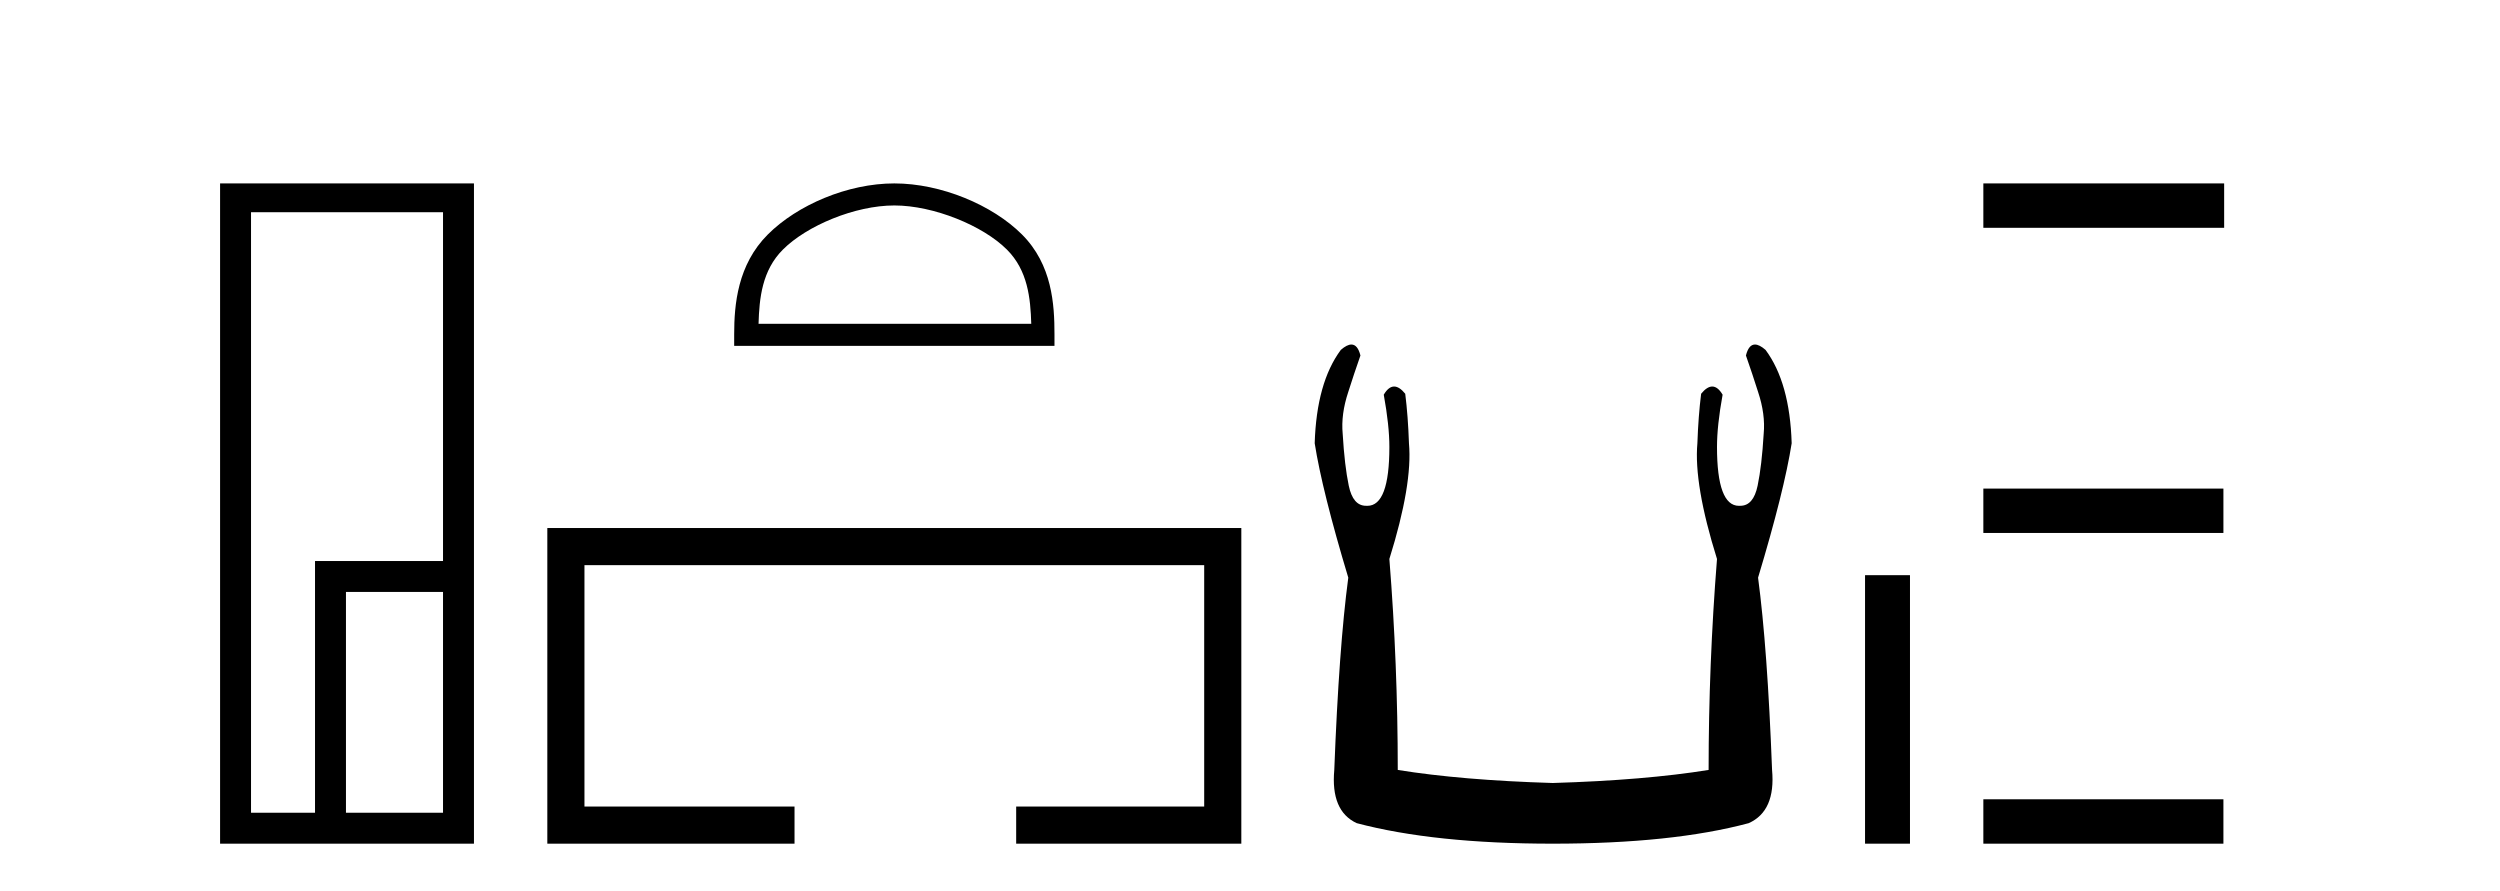
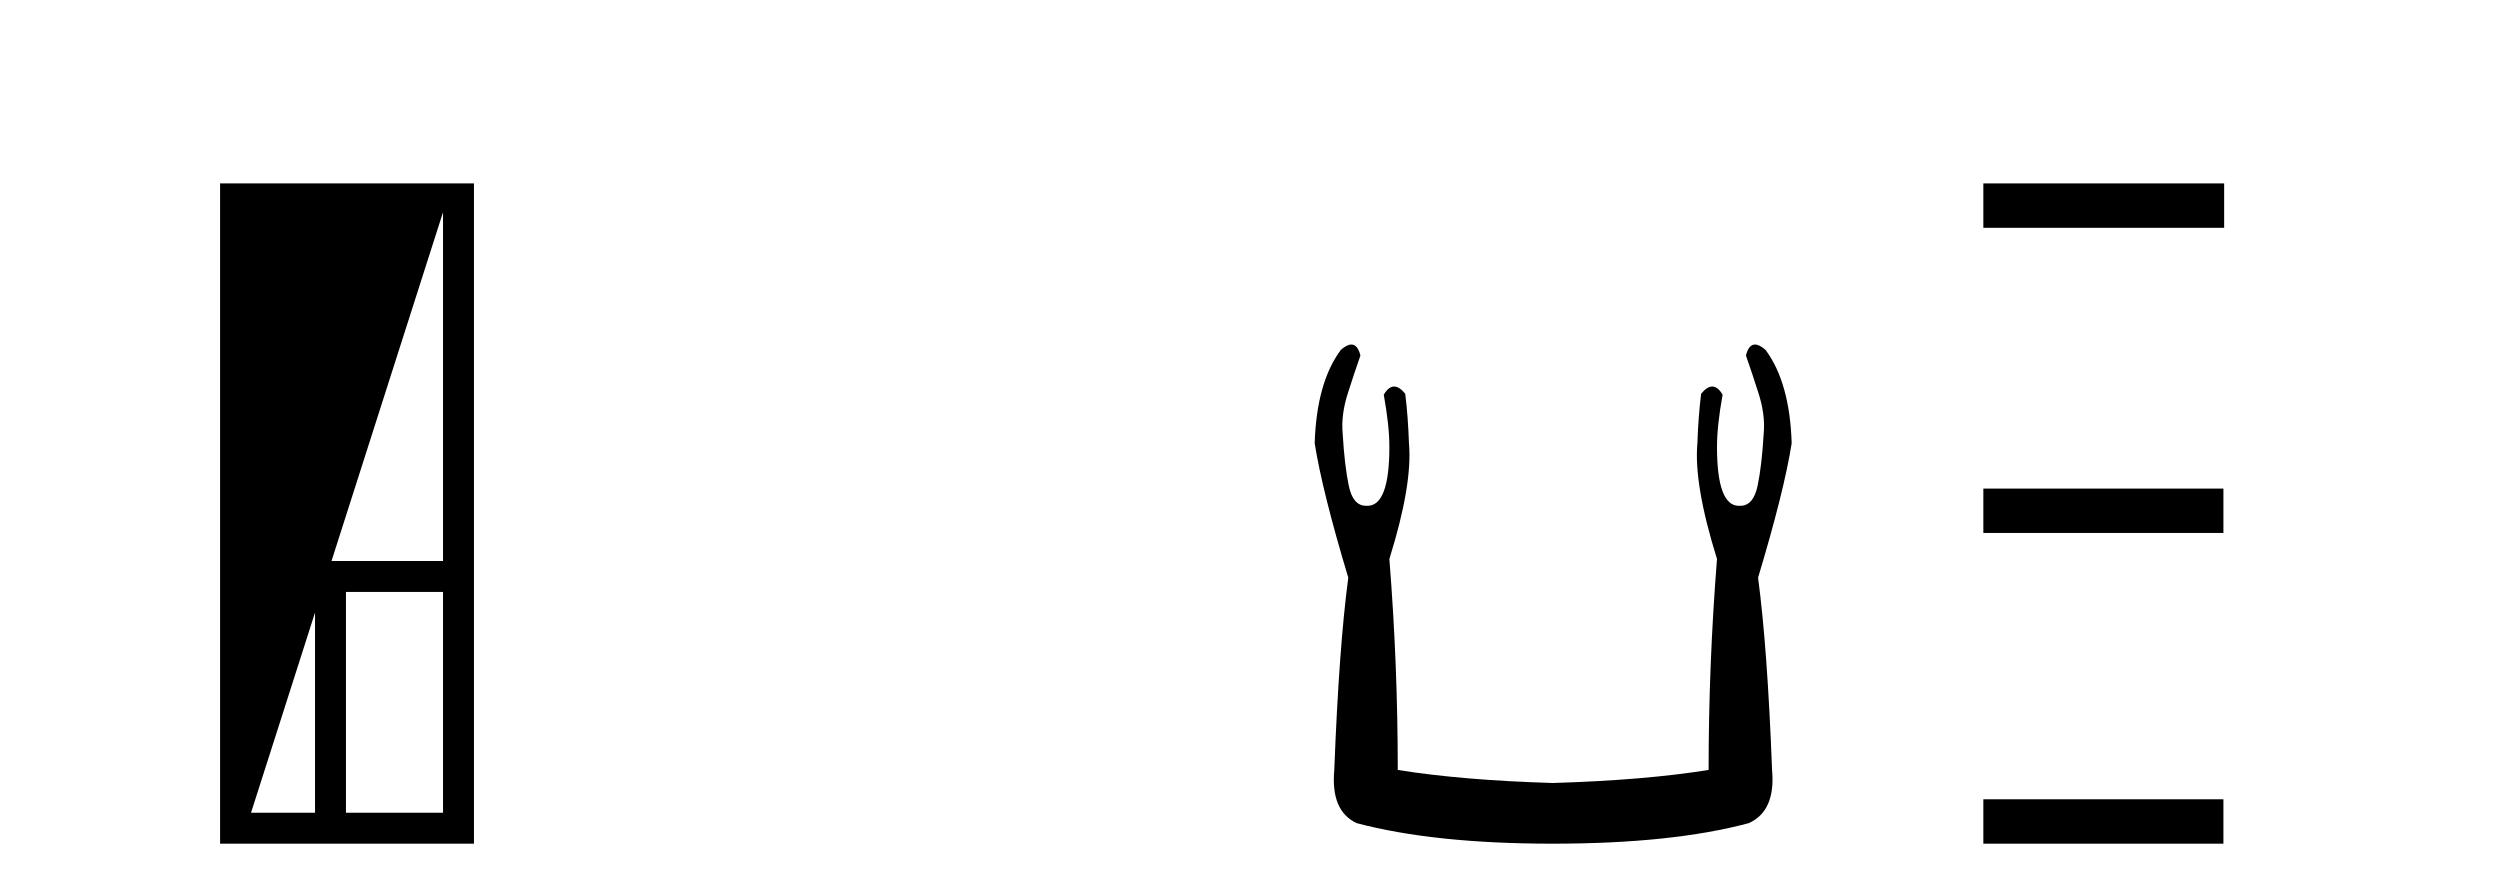
<svg xmlns="http://www.w3.org/2000/svg" width="115.0" height="41.0">
-   <path d="M 20.379 9.762 L 20.379 25.807 L 14.491 25.807 L 14.491 37.386 L 11.547 37.386 L 11.547 9.762 ZM 20.379 27.229 L 20.379 37.386 L 15.914 37.386 L 15.914 27.229 ZM 10.124 8.437 L 10.124 38.809 L 21.802 38.809 L 21.802 8.437 Z" style="fill:#000000;stroke:none" />
-   <path d="M 41.139 9.451 C 42.951 9.451 45.22 10.382 46.317 11.48 C 47.278 12.44 47.403 13.713 47.438 14.896 L 34.893 14.896 C 34.928 13.713 35.054 12.44 36.014 11.48 C 37.112 10.382 39.327 9.451 41.139 9.451 ZM 41.139 8.437 C 38.989 8.437 36.676 9.43 35.32 10.786 C 33.929 12.176 33.772 14.007 33.772 15.377 L 33.772 15.911 L 48.506 15.911 L 48.506 15.377 C 48.506 14.007 48.402 12.176 47.011 10.786 C 45.656 9.43 43.289 8.437 41.139 8.437 Z" style="fill:#000000;stroke:none" />
-   <path d="M 25.177 24.289 L 25.177 38.809 L 36.548 38.809 L 36.548 37.101 L 26.885 37.101 L 26.885 25.997 L 55.393 25.997 L 55.393 37.101 L 46.744 37.101 L 46.744 38.809 L 57.101 38.809 L 57.101 24.289 Z" style="fill:#000000;stroke:none" />
+   <path d="M 20.379 9.762 L 20.379 25.807 L 14.491 25.807 L 14.491 37.386 L 11.547 37.386 ZM 20.379 27.229 L 20.379 37.386 L 15.914 37.386 L 15.914 27.229 ZM 10.124 8.437 L 10.124 38.809 L 21.802 38.809 L 21.802 8.437 Z" style="fill:#000000;stroke:none" />
  <path d="M 62.164 15.848 Q 61.961 15.848 61.678 16.095 Q 60.562 17.598 60.476 20.389 Q 60.819 22.579 62.021 26.572 Q 61.592 29.792 61.377 35.417 Q 61.206 37.306 62.408 37.865 Q 65.972 38.809 71.425 38.809 Q 76.921 38.809 80.442 37.865 Q 81.687 37.306 81.515 35.417 Q 81.301 29.792 80.871 26.572 Q 82.074 22.579 82.417 20.389 Q 82.331 17.598 81.215 16.095 Q 80.932 15.848 80.729 15.848 Q 80.439 15.848 80.313 16.353 Q 80.614 17.212 80.871 18.027 Q 81.215 19.058 81.129 19.96 Q 81.043 21.419 80.85 22.343 Q 80.657 23.266 80.055 23.266 Q 80.023 23.268 79.992 23.268 Q 78.982 23.268 78.982 20.561 Q 78.982 19.573 79.24 18.156 Q 79.018 17.78 78.763 17.78 Q 78.523 17.78 78.252 18.113 Q 78.123 19.144 78.08 20.389 Q 77.909 22.278 78.982 25.713 Q 78.596 30.565 78.596 35.417 Q 75.676 35.89 71.425 36.018 Q 67.217 35.89 64.297 35.417 Q 64.297 30.565 63.911 25.713 Q 64.984 22.278 64.812 20.389 Q 64.77 19.144 64.641 18.113 Q 64.37 17.78 64.13 17.78 Q 63.874 17.78 63.653 18.156 Q 63.911 19.573 63.911 20.561 Q 63.911 23.268 62.9 23.268 Q 62.869 23.268 62.837 23.266 Q 62.236 23.266 62.043 22.343 Q 61.85 21.419 61.764 19.96 Q 61.678 19.058 62.021 18.027 Q 62.279 17.212 62.58 16.353 Q 62.453 15.848 62.164 15.848 Z" style="fill:#000000;stroke:none" />
-   <path d="M 85.792 26.458 L 85.792 38.809 L 87.859 38.809 L 87.859 26.458 Z" style="fill:#000000;stroke:none" />
  <path d="M 91.234 8.437 L 91.234 10.479 L 102.311 10.479 L 102.311 8.437 ZM 91.234 22.475 L 91.234 24.516 L 102.277 24.516 L 102.277 22.475 ZM 91.234 36.767 L 91.234 38.809 L 102.277 38.809 L 102.277 36.767 Z" style="fill:#000000;stroke:none" />
</svg>